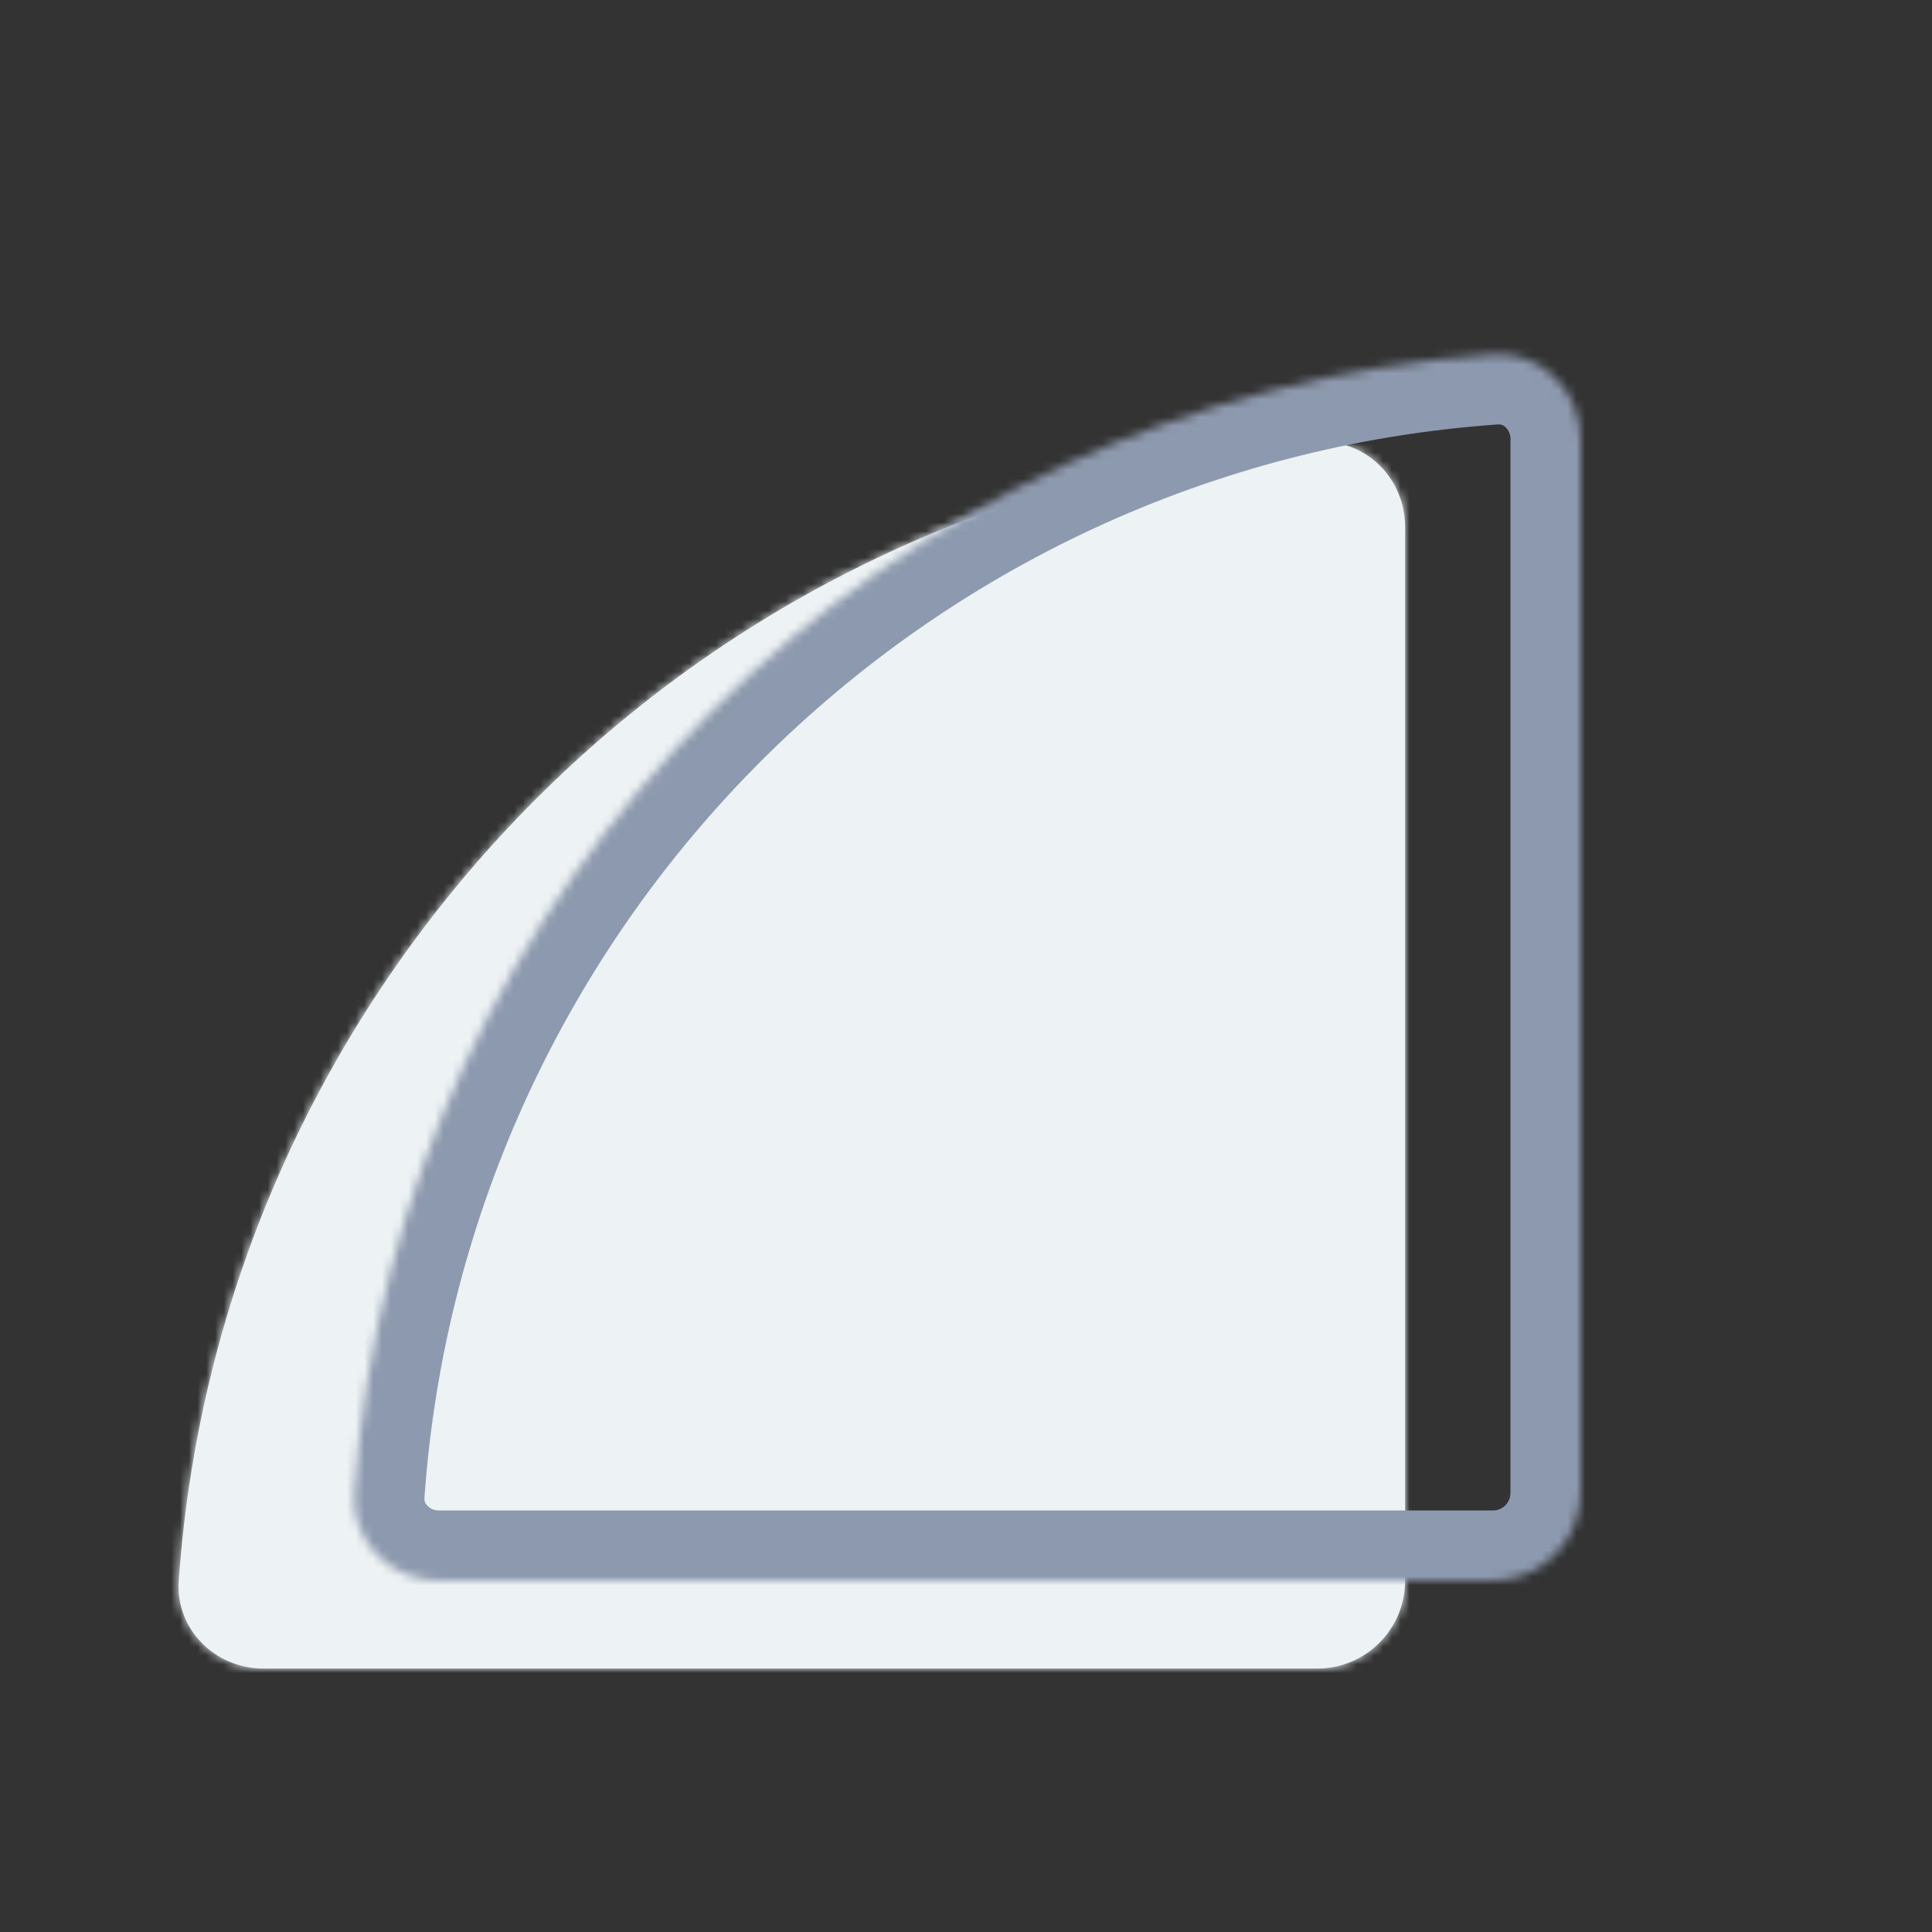
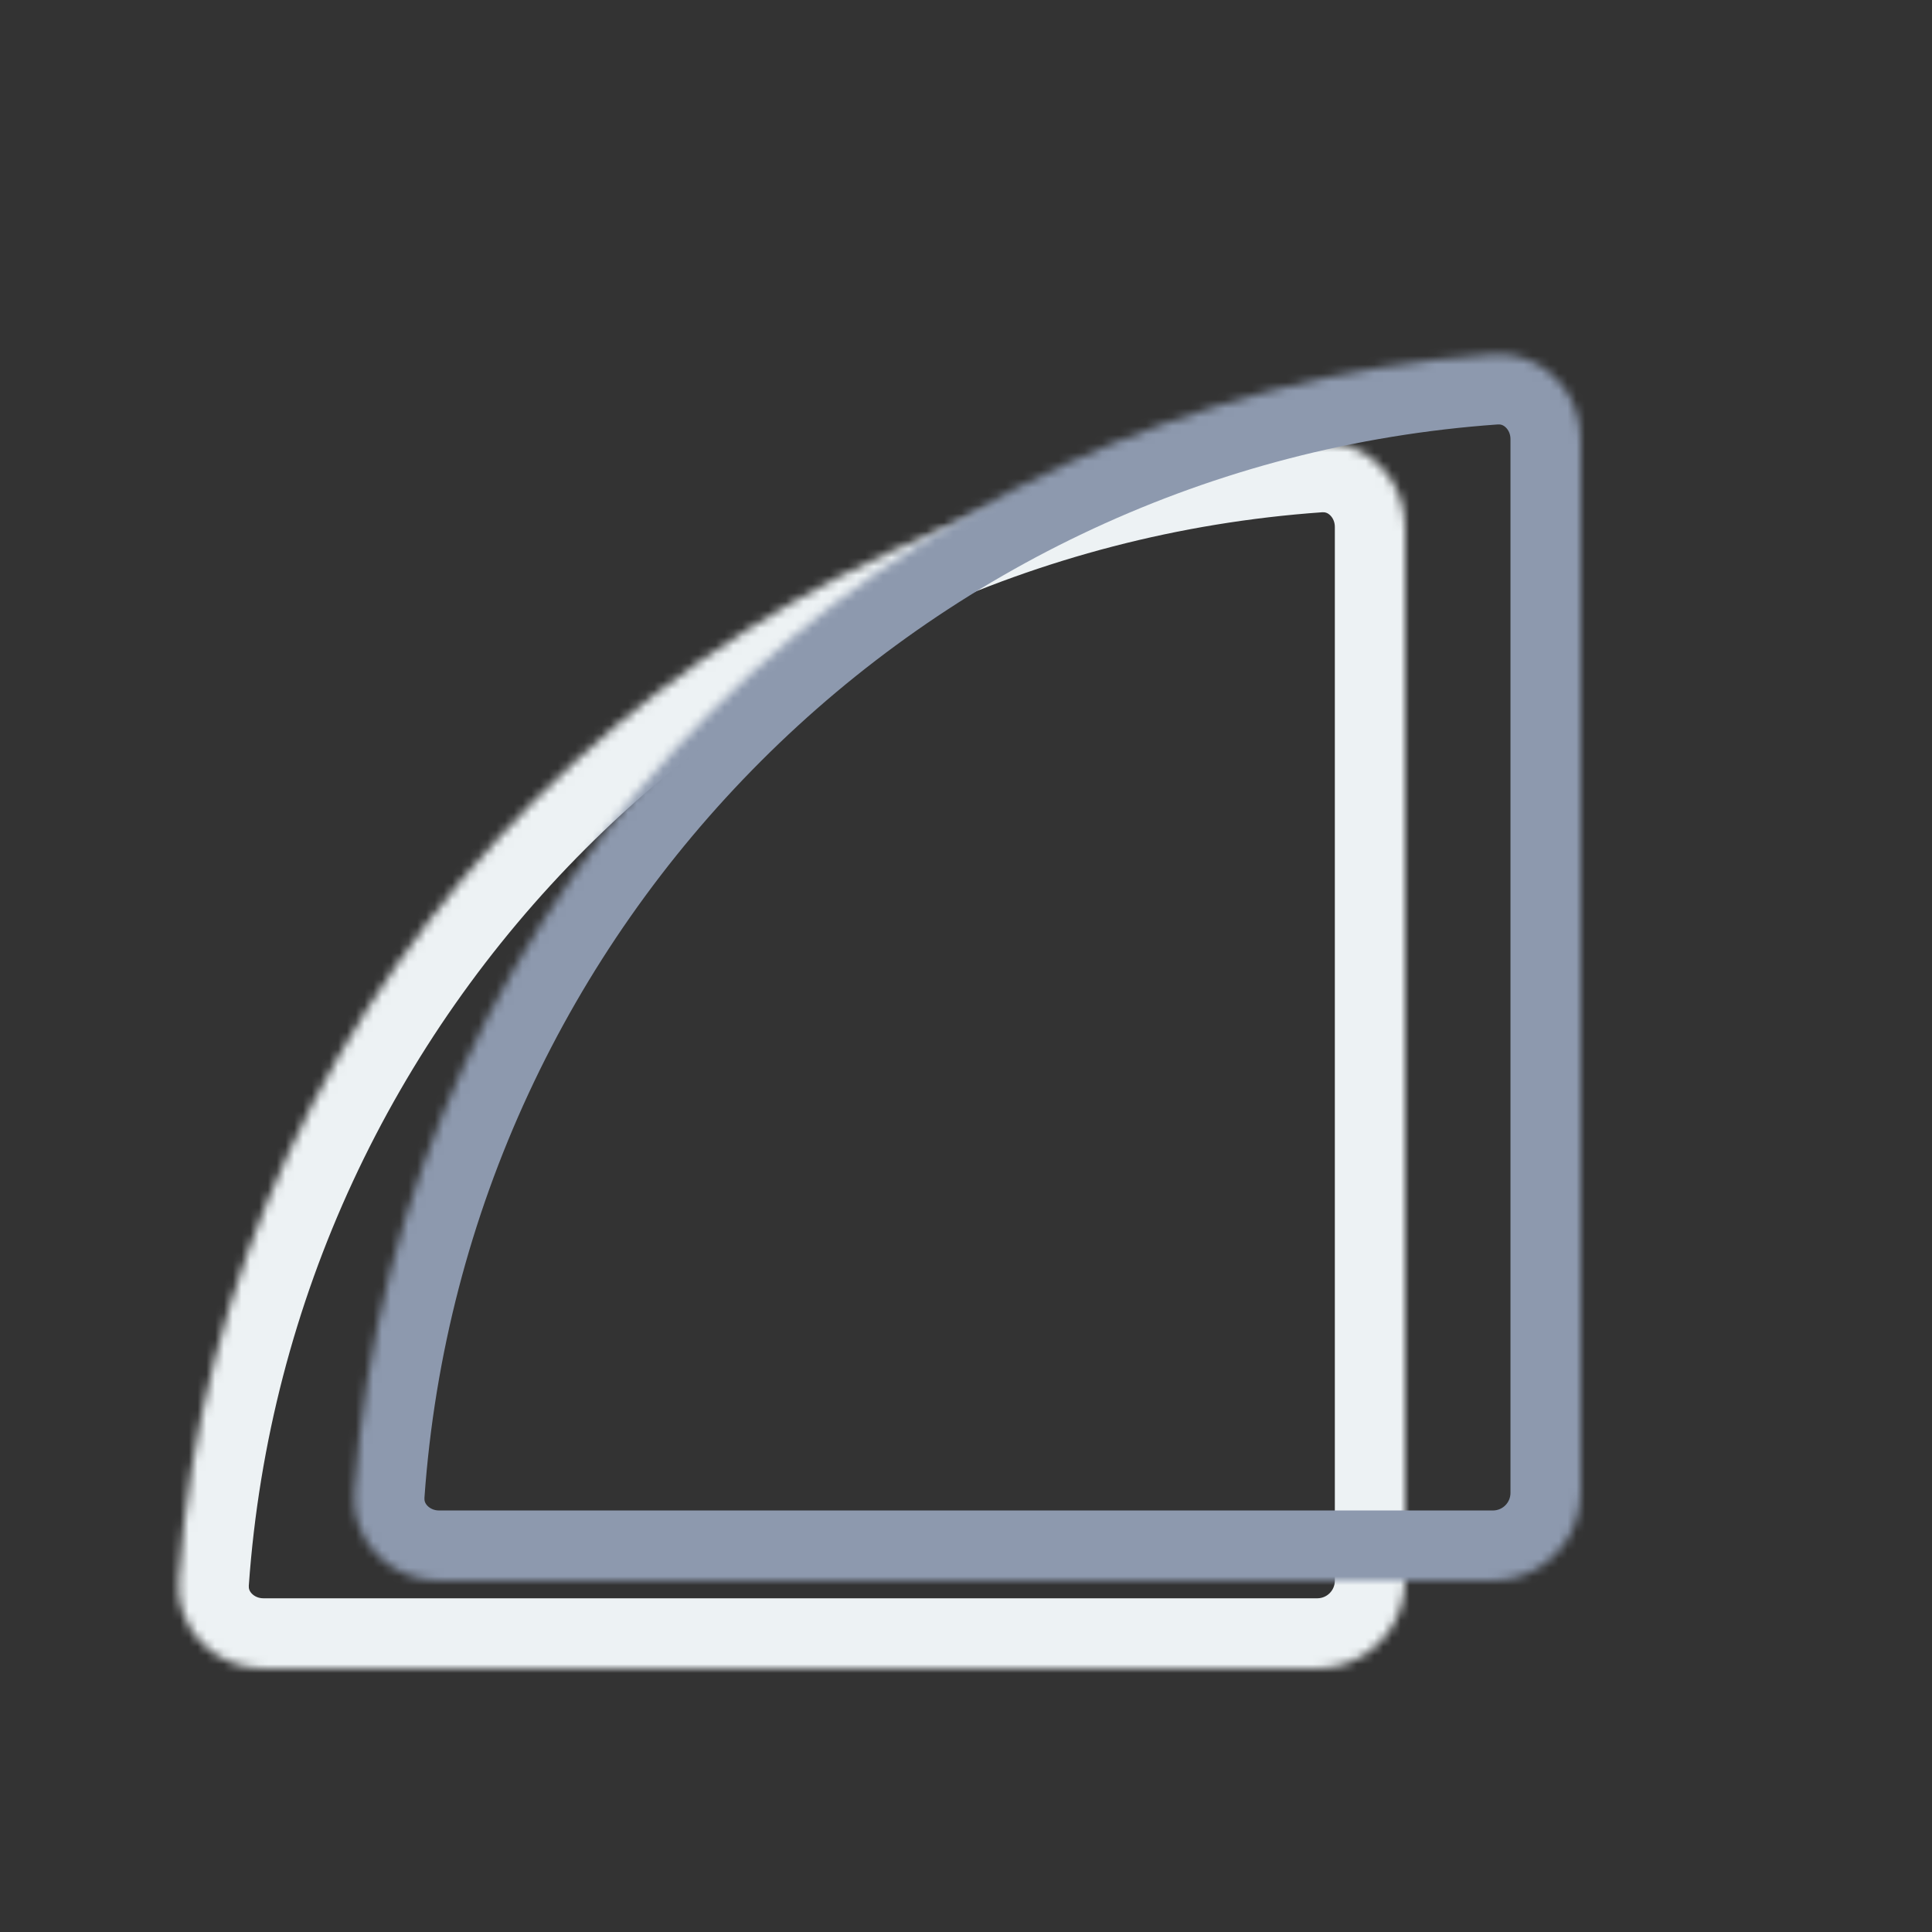
<svg xmlns="http://www.w3.org/2000/svg" viewBox="0 0 220 220" fill="none">
  <rect x="0" y="0" width="220" height="220" fill="#333333" stroke="none" />
  <mask id="path-1-inside-1_2_1407" fill="white">
    <path fill-rule="evenodd" clip-rule="evenodd" d="M150 190C155.523 190 160 185.523 160 180V60C160 54.477 155.508 49.963 149.999 50.352C80.65 55.247 25.247 110.65 20.352 179.999C19.963 185.508 24.477 190 30 190H150Z" />
  </mask>
-   <path fill-rule="evenodd" clip-rule="evenodd" d="M150 190C155.523 190 160 185.523 160 180V60C160 54.477 155.508 49.963 149.999 50.352C80.65 55.247 25.247 110.65 20.352 179.999C19.963 185.508 24.477 190 30 190H150Z" fill="rgb(237, 242, 244)" />
  <path d="M152 60V180H168V60H152ZM28.332 180.562C32.946 115.188 85.188 62.946 150.562 58.332L149.435 42.372C76.112 47.547 17.547 106.112 12.372 179.435L28.332 180.562ZM150 182H30V198H150V182ZM12.372 179.435C11.63 189.938 20.212 198 30 198V182C29.43 182 28.973 181.773 28.681 181.474C28.411 181.198 28.308 180.901 28.332 180.562L12.372 179.435ZM152 180C152 181.105 151.105 182 150 182V198C159.941 198 168 189.941 168 180H152ZM168 60C168 50.212 159.938 41.63 149.435 42.372L150.562 58.332C150.901 58.308 151.198 58.411 151.474 58.681C151.773 58.973 152 59.43 152 60H168Z" fill="rgb(237, 242, 244)" mask="url(#path-1-inside-1_2_1407)" />
  <mask id="path-3-inside-2_2_1407" fill="white">
    <path fill-rule="evenodd" clip-rule="evenodd" d="M170 180C175.523 180 180 175.523 180 170V50C180 44.477 175.508 39.963 169.999 40.352C100.65 45.247 45.247 100.65 40.352 169.999C39.963 175.508 44.477 180 50 180H170Z" />
  </mask>
  <path d="M172 50V170H188V50H172ZM48.332 170.562C52.946 105.188 105.187 52.946 170.562 48.332L169.435 32.372C96.112 37.547 37.547 96.112 32.372 169.435L48.332 170.562ZM170 172H50V188H170V172ZM32.372 169.435C31.63 179.938 40.212 188 50 188V172C49.43 172 48.973 171.773 48.681 171.474C48.411 171.198 48.308 170.901 48.332 170.562L32.372 169.435ZM172 170C172 171.105 171.105 172 170 172V188C179.941 188 188 179.941 188 170H172ZM188 50C188 40.212 179.938 31.63 169.435 32.372L170.562 48.332C170.901 48.308 171.198 48.411 171.474 48.681C171.773 48.973 172 49.43 172 50H188Z" fill="rgb(141, 153, 174)" mask="url(#path-3-inside-2_2_1407)" />
</svg>